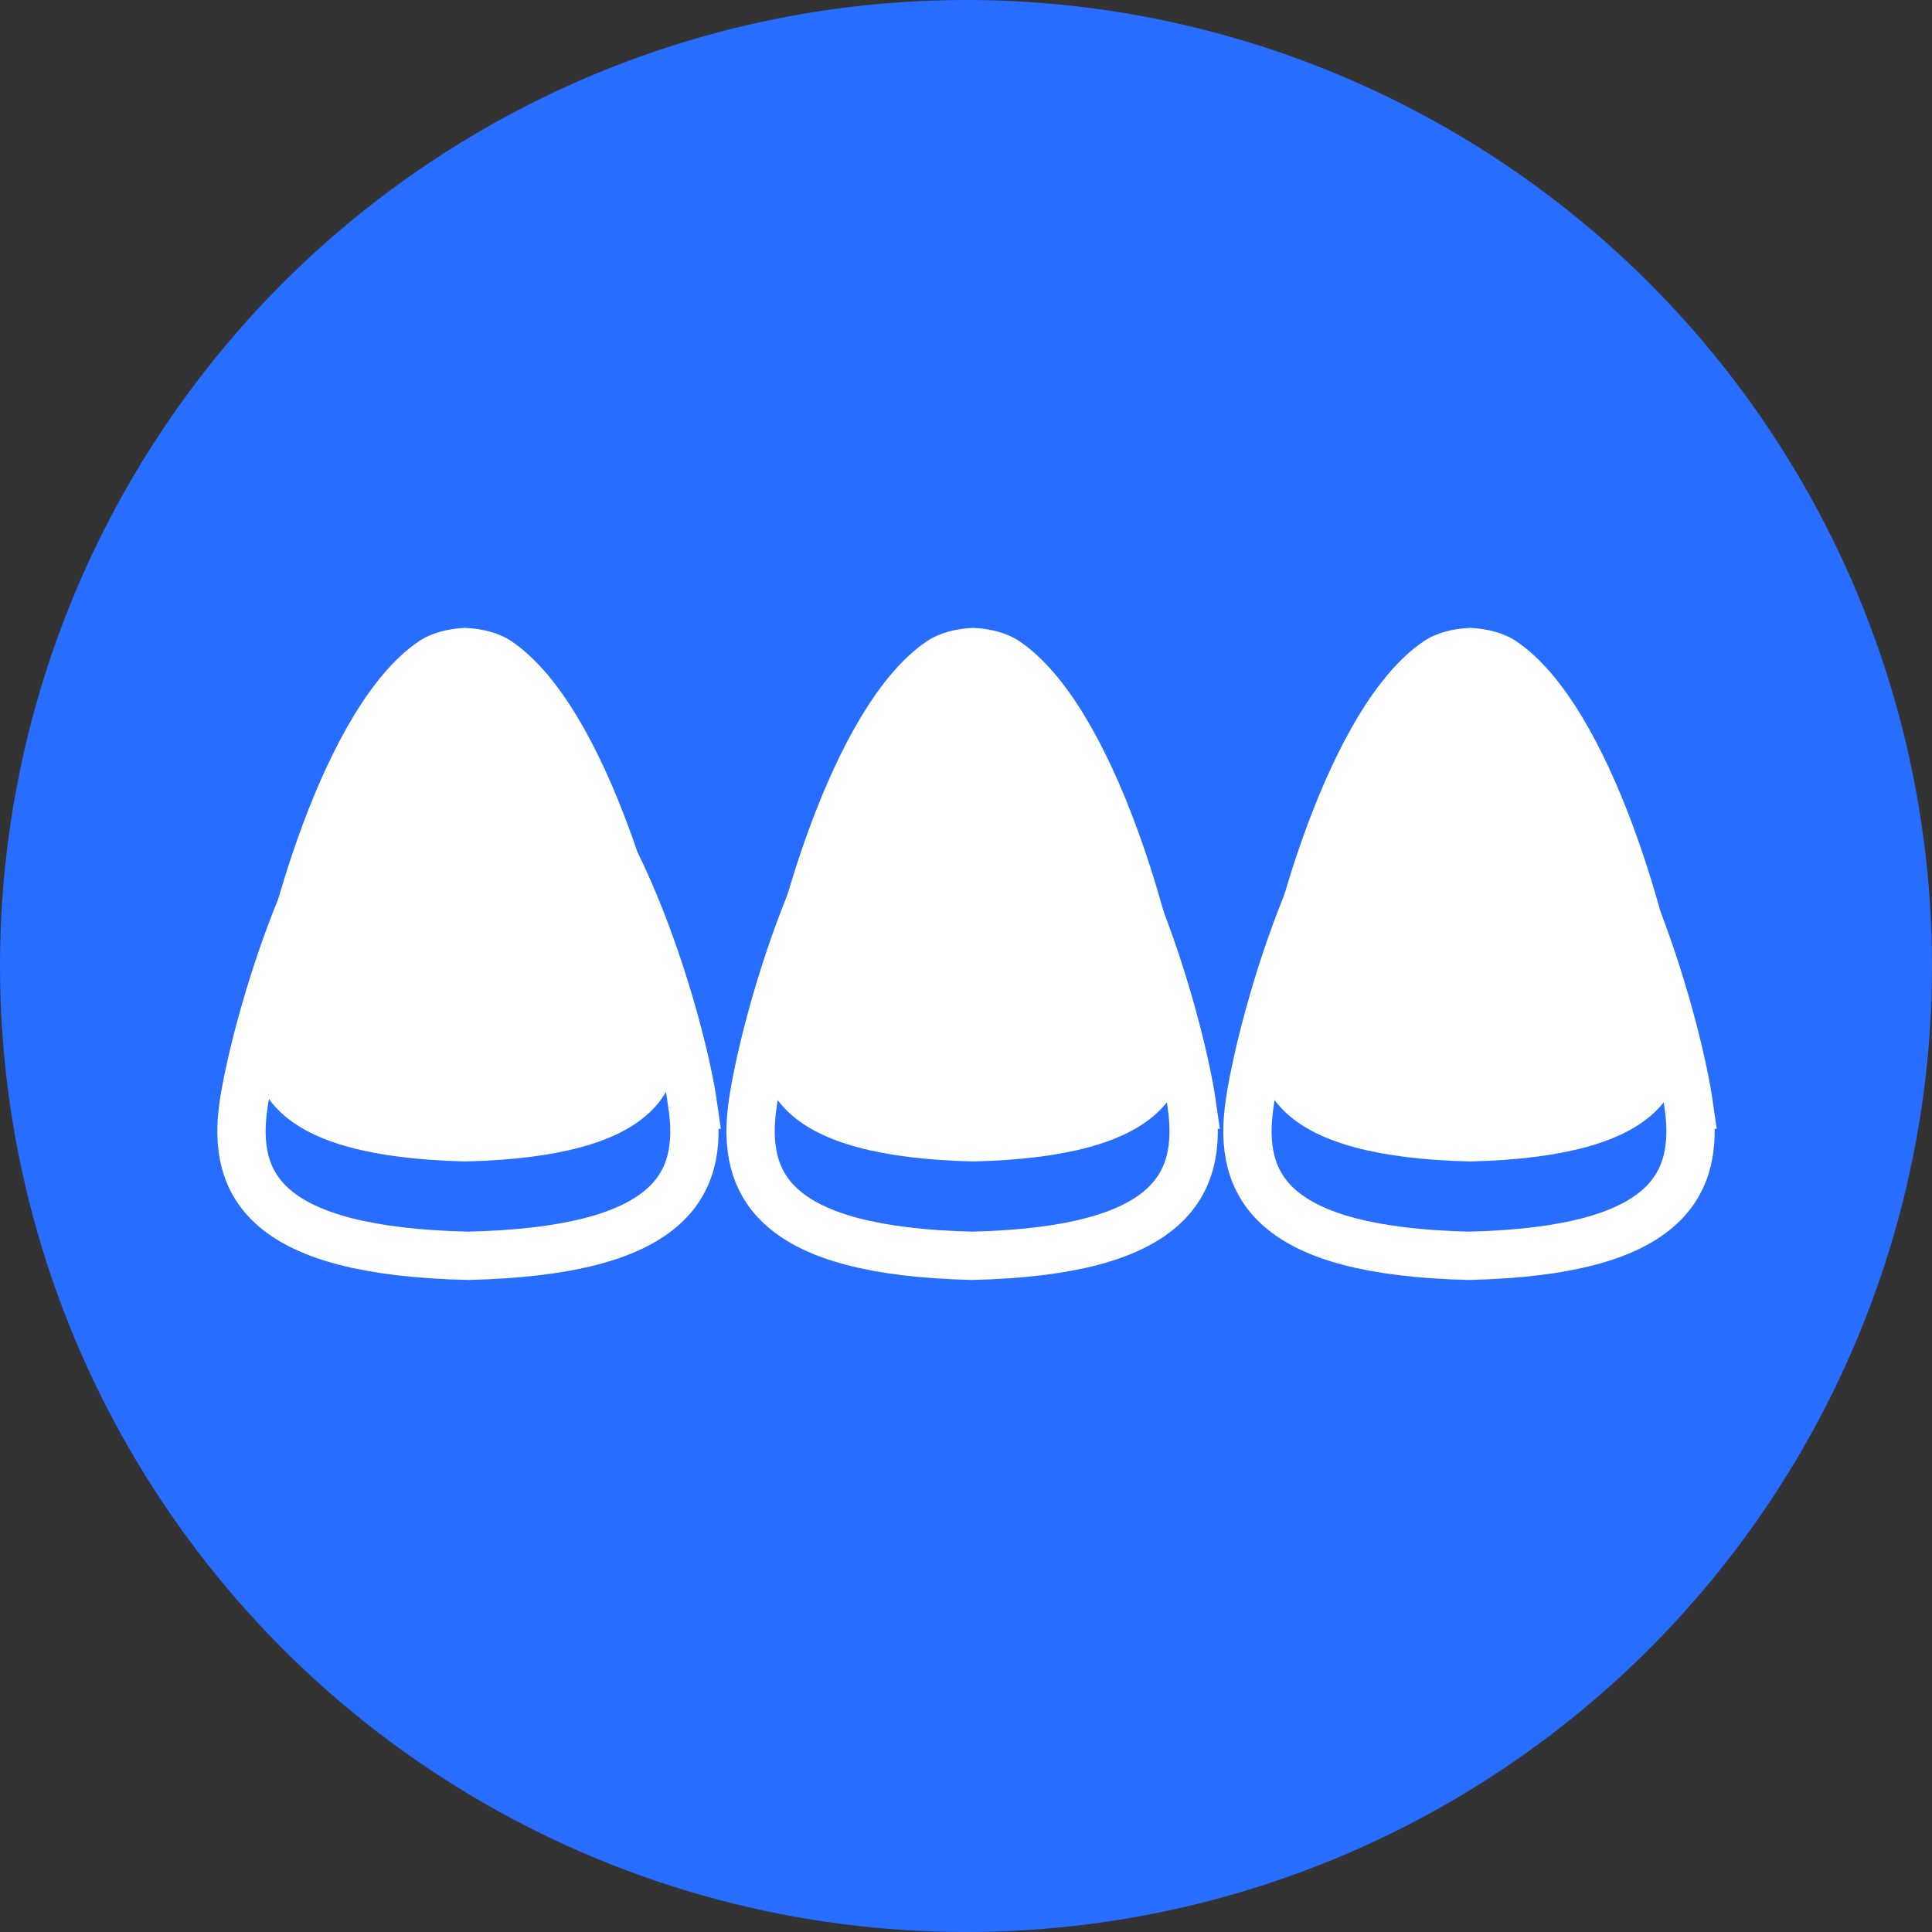
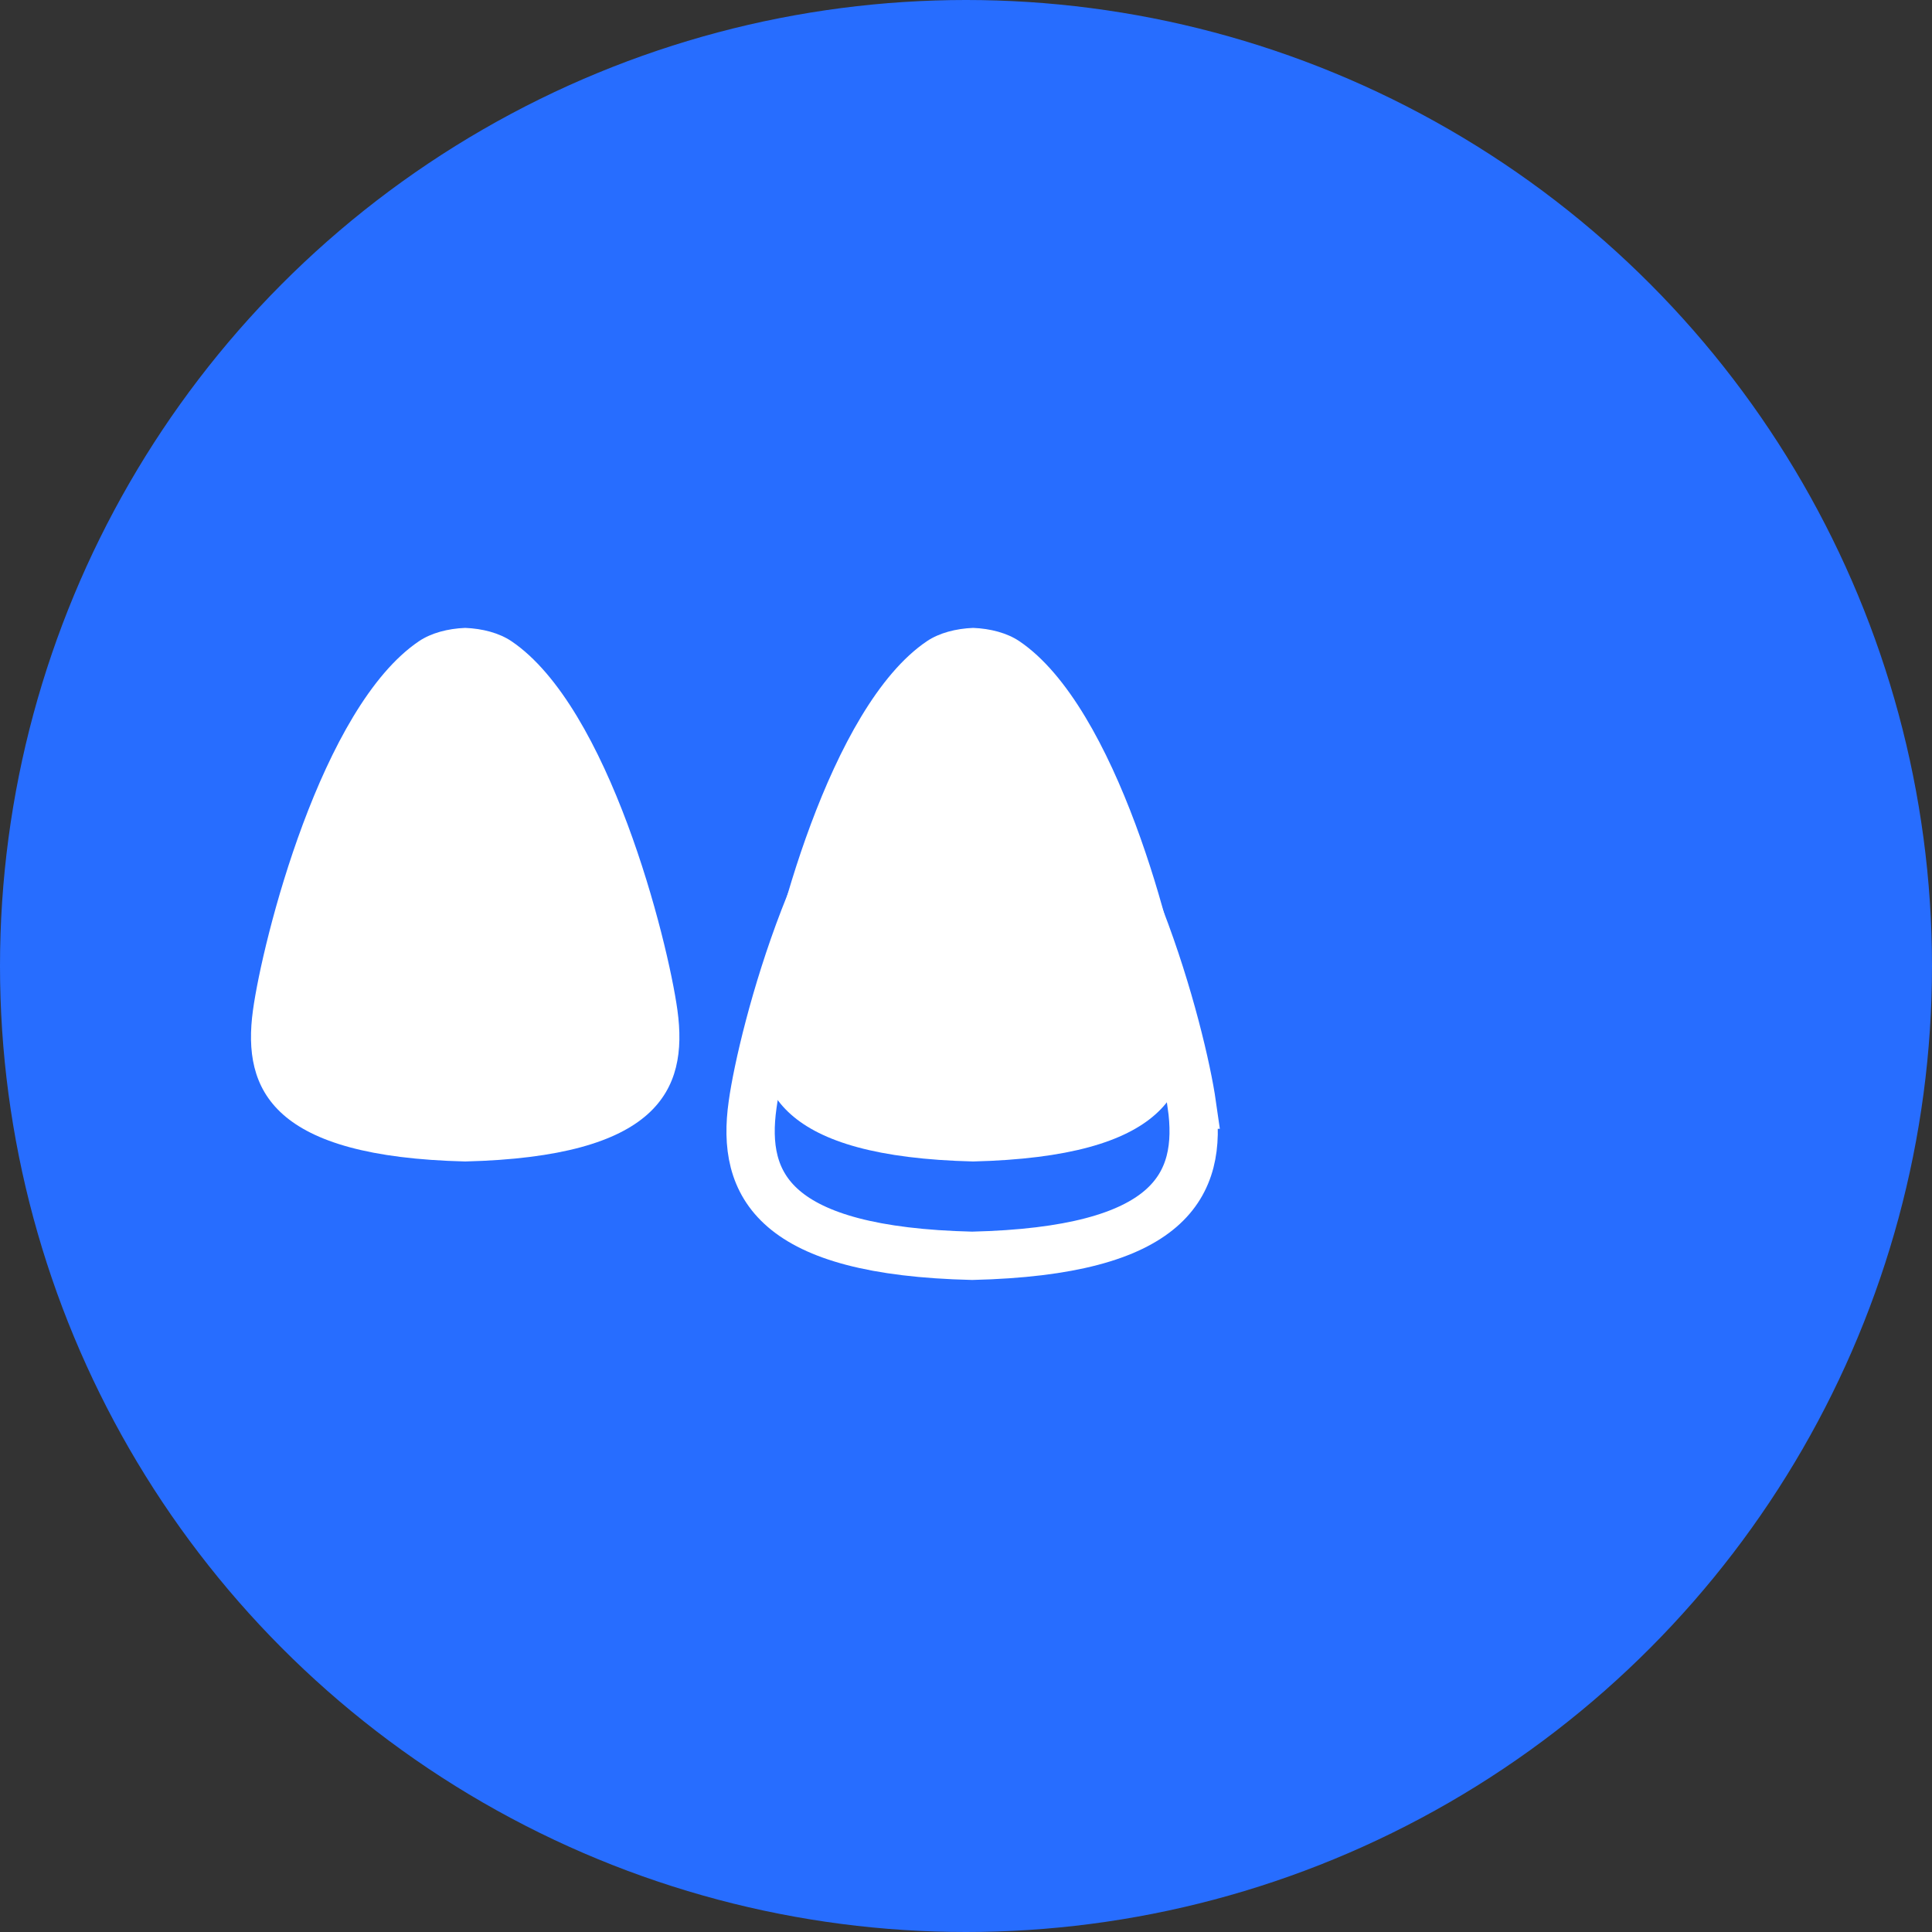
<svg xmlns="http://www.w3.org/2000/svg" width="40" height="40" viewBox="0 0 40 40" fill="none">
  <rect x="0" y="0" width="40" height="40" fill="#333333" stroke="none" />
  <circle cx="20" cy="20" r="20" fill="#276DFF" />
  <path d="M24.679 22.871C24.471 21.415 23.224 16.591 21.116 15.226C20.858 15.058 20.5 14.967 20.127 14.953C19.761 14.967 19.403 15.058 19.137 15.226C17.037 16.591 15.782 21.415 15.582 22.871C15.345 24.544 16.019 25.902 20.127 26C24.234 25.902 24.908 24.544 24.672 22.871H24.679Z" stroke="white" stroke-miterlimit="10" />
-   <path d="M14.348 22.871C14.14 21.415 12.857 16.591 10.707 15.226C10.441 15.058 10.076 14.967 9.696 14.953C9.316 14.967 8.957 15.058 8.685 15.226C6.534 16.591 5.258 21.415 5.043 22.871C4.799 24.544 5.488 25.902 9.689 26C13.889 25.902 14.578 24.544 14.334 22.871H14.348Z" stroke="white" stroke-miterlimit="10" />
  <path d="M24.542 20.918C24.341 19.462 23.13 14.638 21.101 13.273C20.85 13.105 20.506 13.014 20.148 13C19.789 13.014 19.445 13.105 19.194 13.273C17.166 14.638 15.954 19.462 15.753 20.918C15.524 22.591 16.176 23.949 20.148 24.047C24.119 23.949 24.772 22.591 24.542 20.918Z" fill="white" />
-   <path d="M34.966 22.871C34.758 21.415 33.511 16.591 31.403 15.226C31.145 15.058 30.787 14.967 30.414 14.953C30.048 14.967 29.69 15.058 29.424 15.226C27.324 16.591 26.07 21.415 25.869 22.871C25.632 24.544 26.306 25.902 30.414 26C34.522 25.902 35.195 24.544 34.959 22.871H34.966Z" stroke="white" stroke-miterlimit="10" />
-   <path d="M34.829 20.918C34.629 19.462 33.417 14.638 31.388 13.273C31.137 13.105 30.793 13.014 30.435 13C30.076 13.014 29.732 13.105 29.482 13.273C27.453 14.638 26.241 19.462 26.041 20.918C25.811 22.591 26.463 23.949 30.435 24.047C34.406 23.949 35.059 22.591 34.829 20.918Z" fill="white" />
  <path d="M14.026 20.918C13.825 19.462 12.613 14.638 10.585 13.273C10.334 13.105 9.99 13.014 9.631 13C9.273 13.014 8.929 13.105 8.678 13.273C6.649 14.638 5.437 19.462 5.237 20.918C5.007 22.591 5.66 23.949 9.631 24.047C13.603 23.949 14.255 22.591 14.026 20.918Z" fill="white" />
</svg>